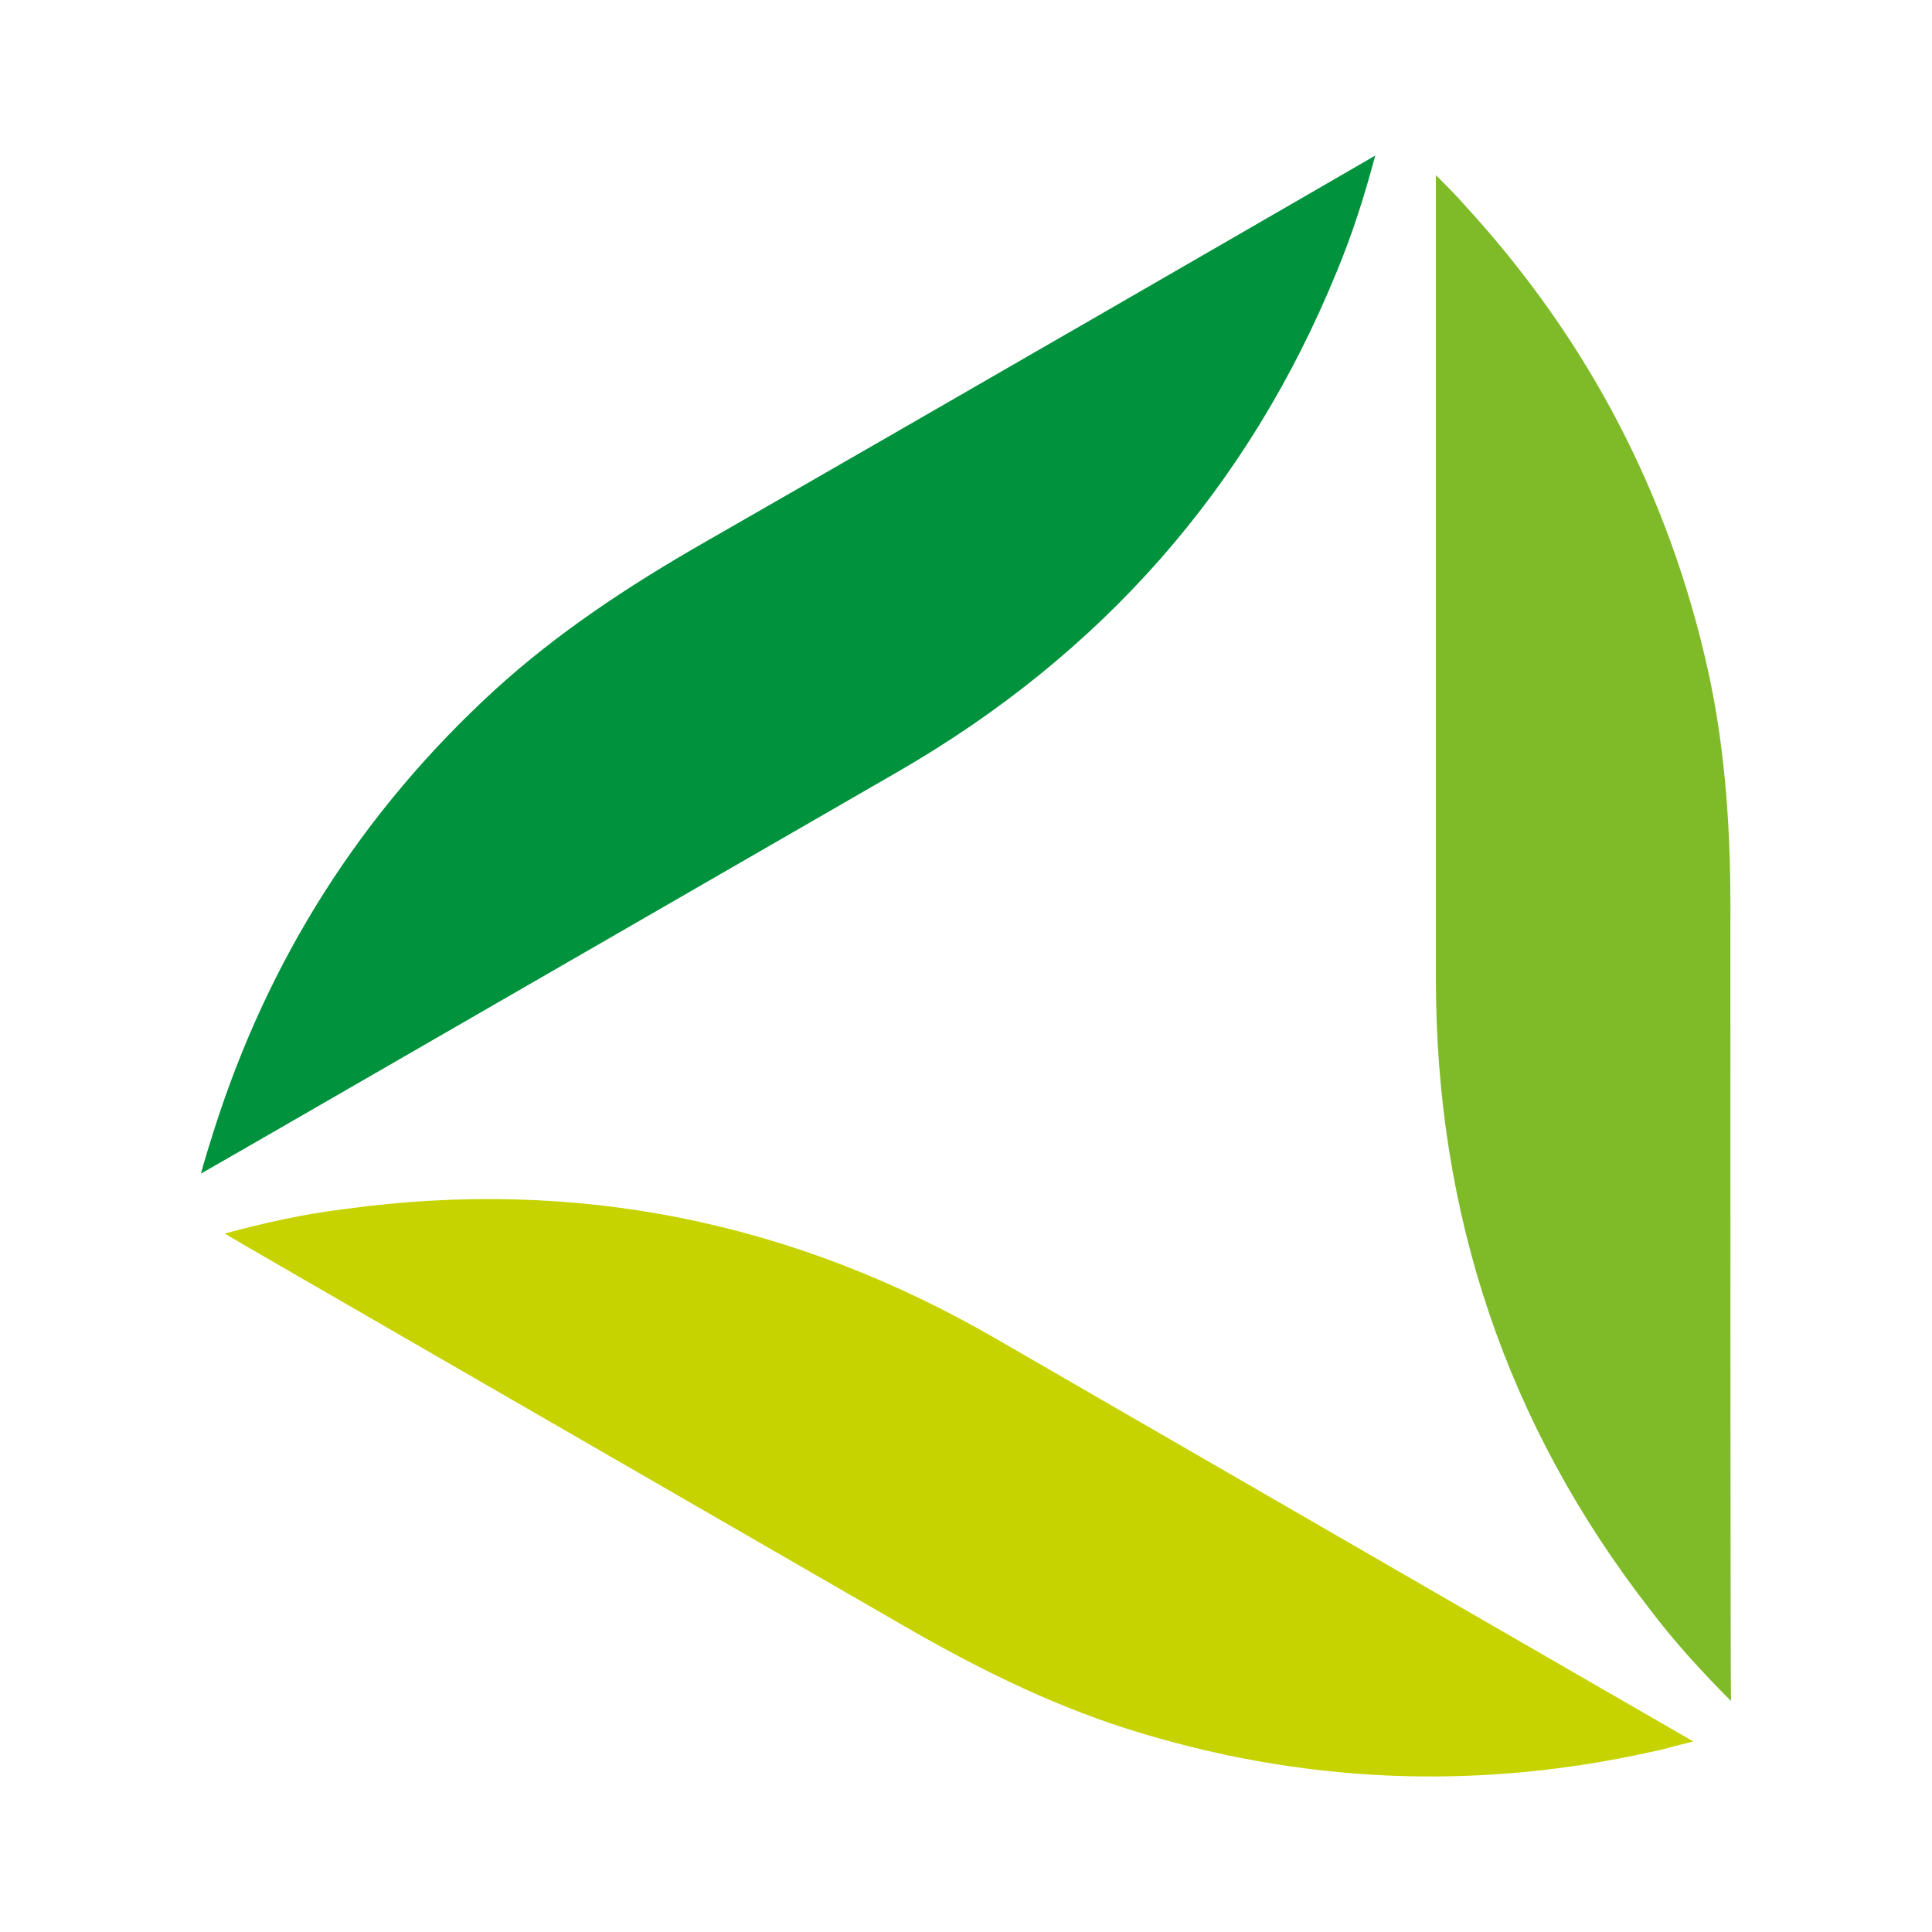
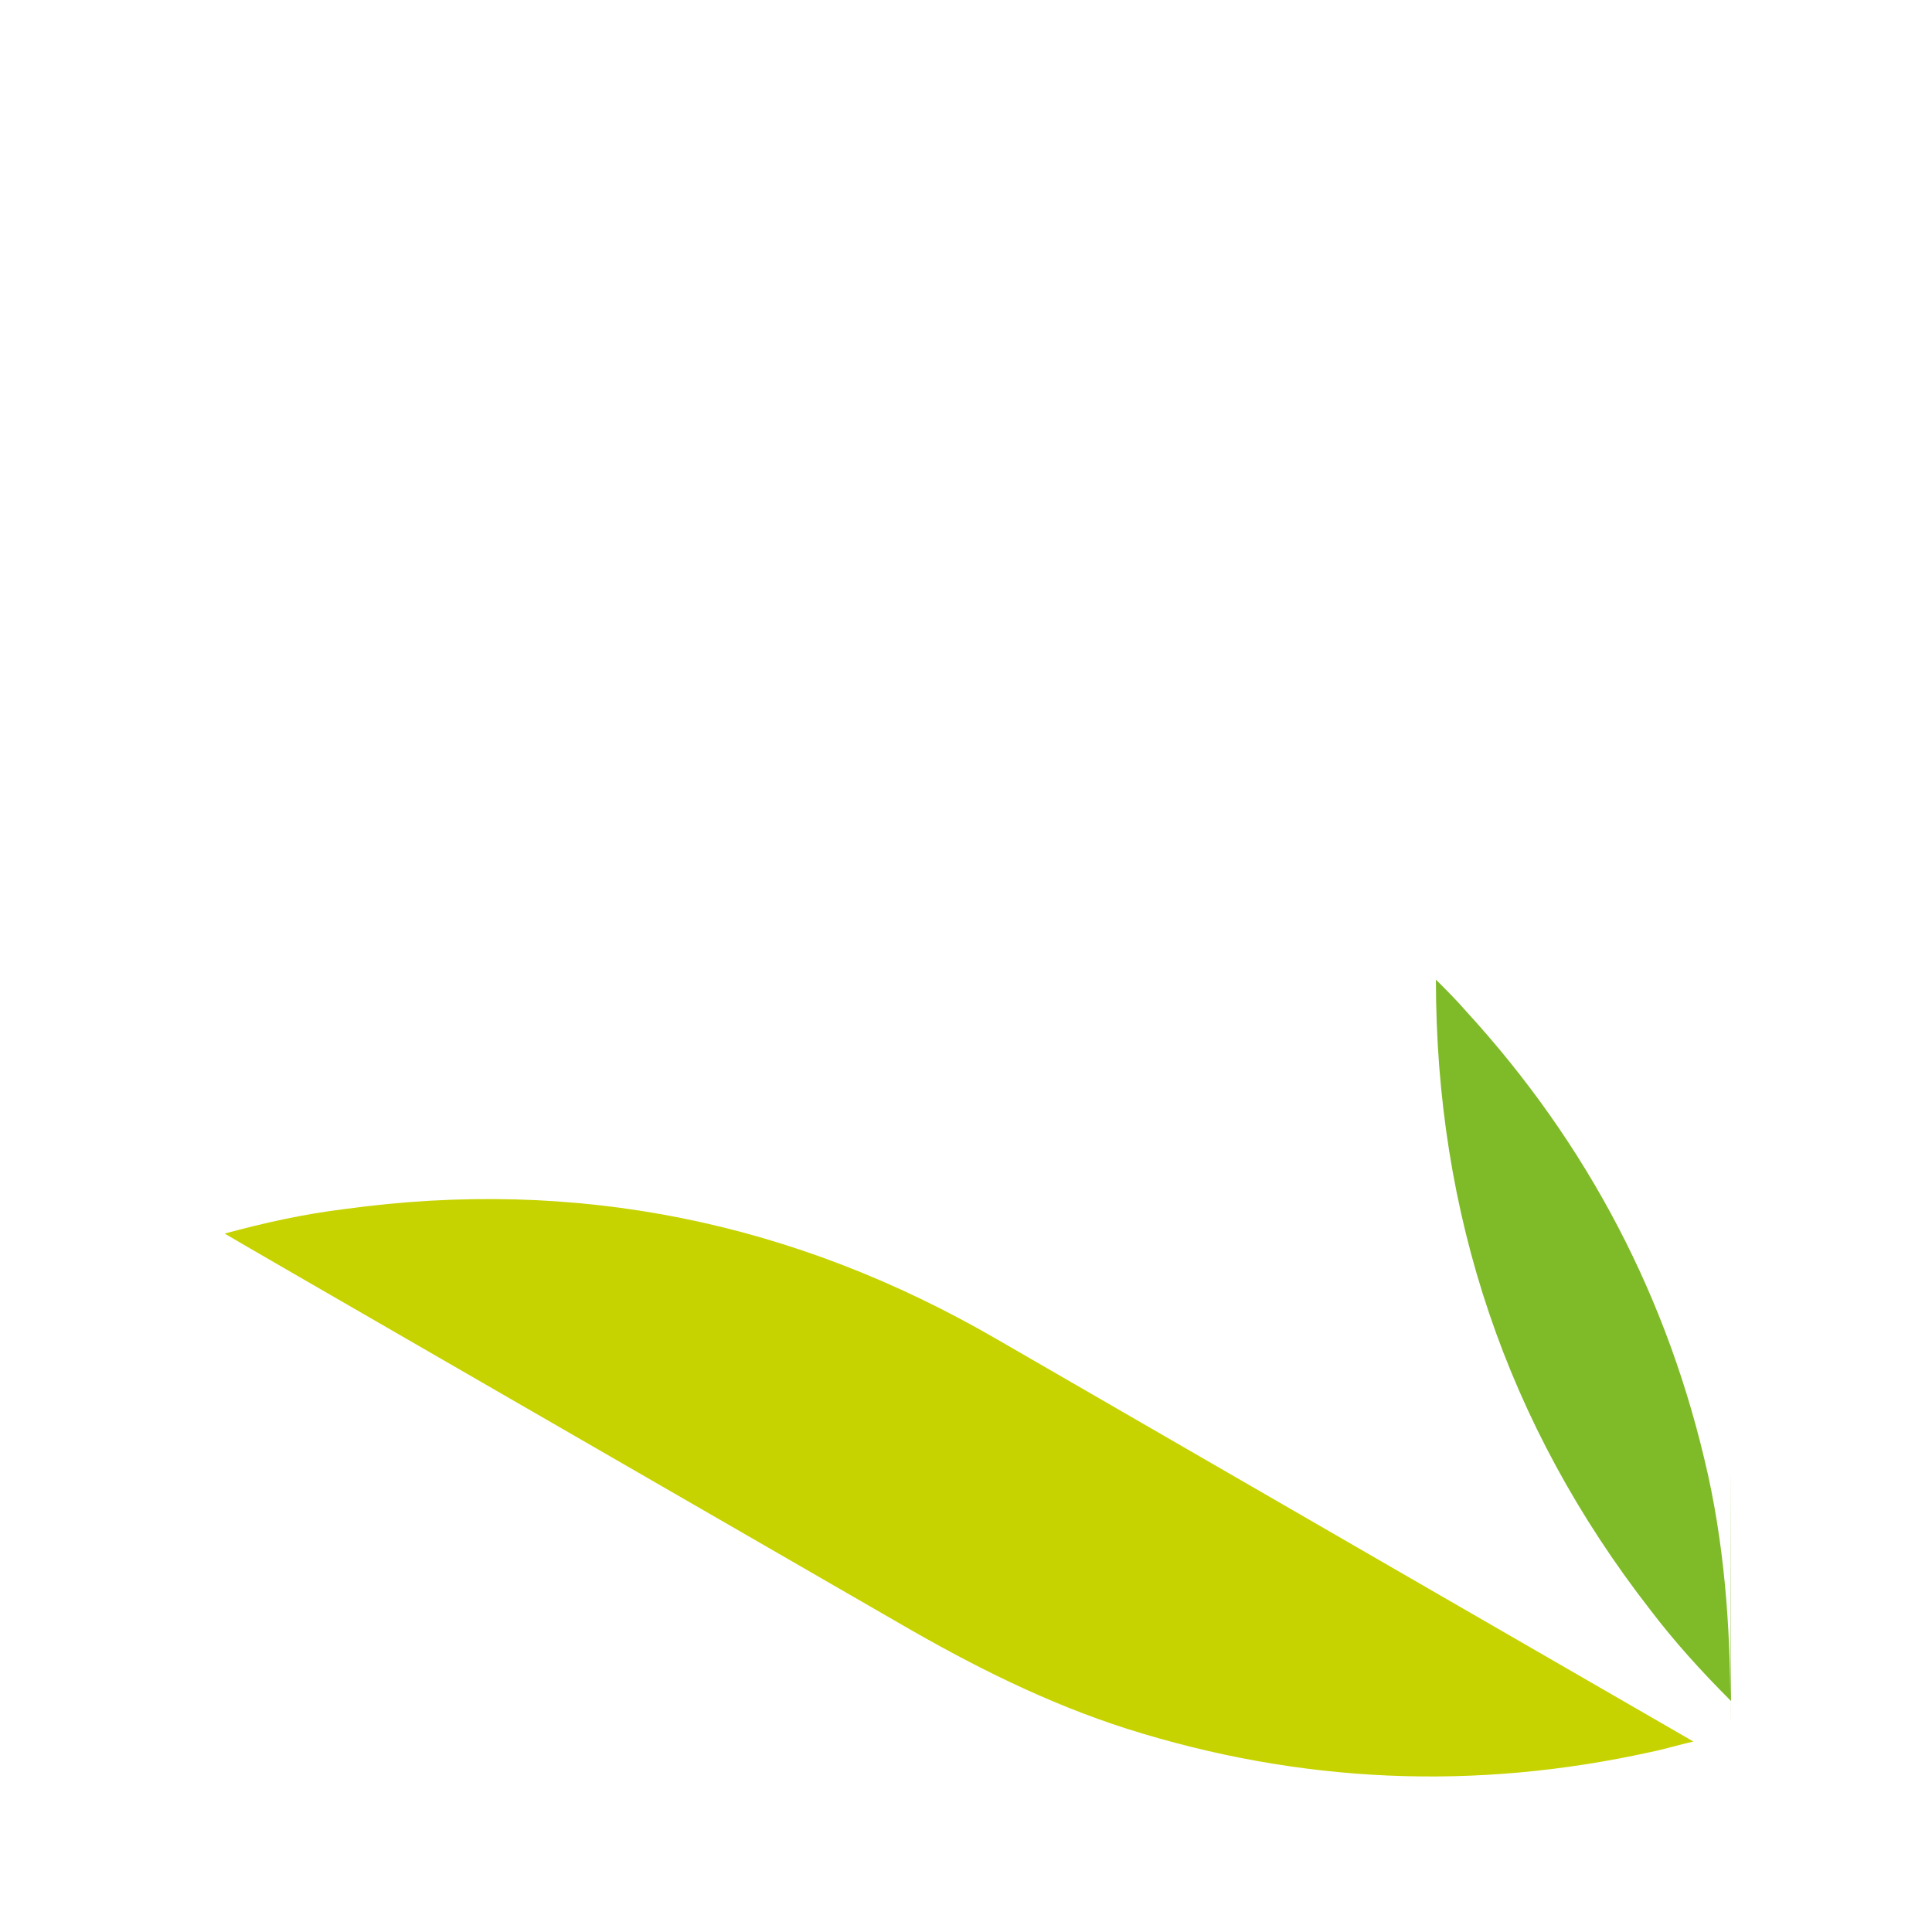
<svg xmlns="http://www.w3.org/2000/svg" id="_Слой_2" x="0px" y="0px" viewBox="0 0 276.9 276.9" style="enable-background:new 0 0 276.9 276.9;" xml:space="preserve">
  <style type="text/css"> .st0{fill:#00923C;} .st1{fill:#C6D300;} .st2{fill:#7FBA28;} </style>
  <g>
-     <path class="st0" d="M197.1,22.3c-1.6,6-3.3,11.3-5.5,16.6c-12.7,31.1-33.8,54.9-62.9,71.7c-32.8,18.9-99.1,57.2-99.9,57.6 c0.6-2.2,1.2-4.1,1.8-6c7.8-24.7,21.2-45.8,40.3-63.3c9-8.2,19-14.8,29.6-20.9C131.9,60,196.1,22.9,197.1,22.3z" />
    <path class="st1" d="M32.2,176.8c5.9-1.6,11.4-2.8,17.1-3.5c33.3-4.6,64.5,1.8,93.5,18.6c32.7,18.9,99,57.2,99.9,57.7 c-2.2,0.5-4.1,1.1-6.1,1.5c-25.3,5.6-50.3,4.5-75-3.3c-11.6-3.7-22.3-9.1-32.8-15.2C97.3,214.4,33.1,177.4,32.2,176.8z" />
-     <path class="st2" d="M248.1,243.8c-4.3-4.3-8.1-8.5-11.6-13.1c-20.6-26.5-30.7-56.7-30.7-90.3c0-37.8,0-114.4,0-115.3 c1.6,1.6,3,3,4.3,4.5c17.5,19.1,29.1,41.3,34.7,66.5c2.6,11.8,3.3,23.9,3.2,36C248,168.5,248,242.6,248.1,243.8L248.1,243.8z" />
+     <path class="st2" d="M248.1,243.8c-4.3-4.3-8.1-8.5-11.6-13.1c-20.6-26.5-30.7-56.7-30.7-90.3c1.6,1.6,3,3,4.3,4.5c17.5,19.1,29.1,41.3,34.7,66.5c2.6,11.8,3.3,23.9,3.2,36C248,168.5,248,242.6,248.1,243.8L248.1,243.8z" />
  </g>
</svg>